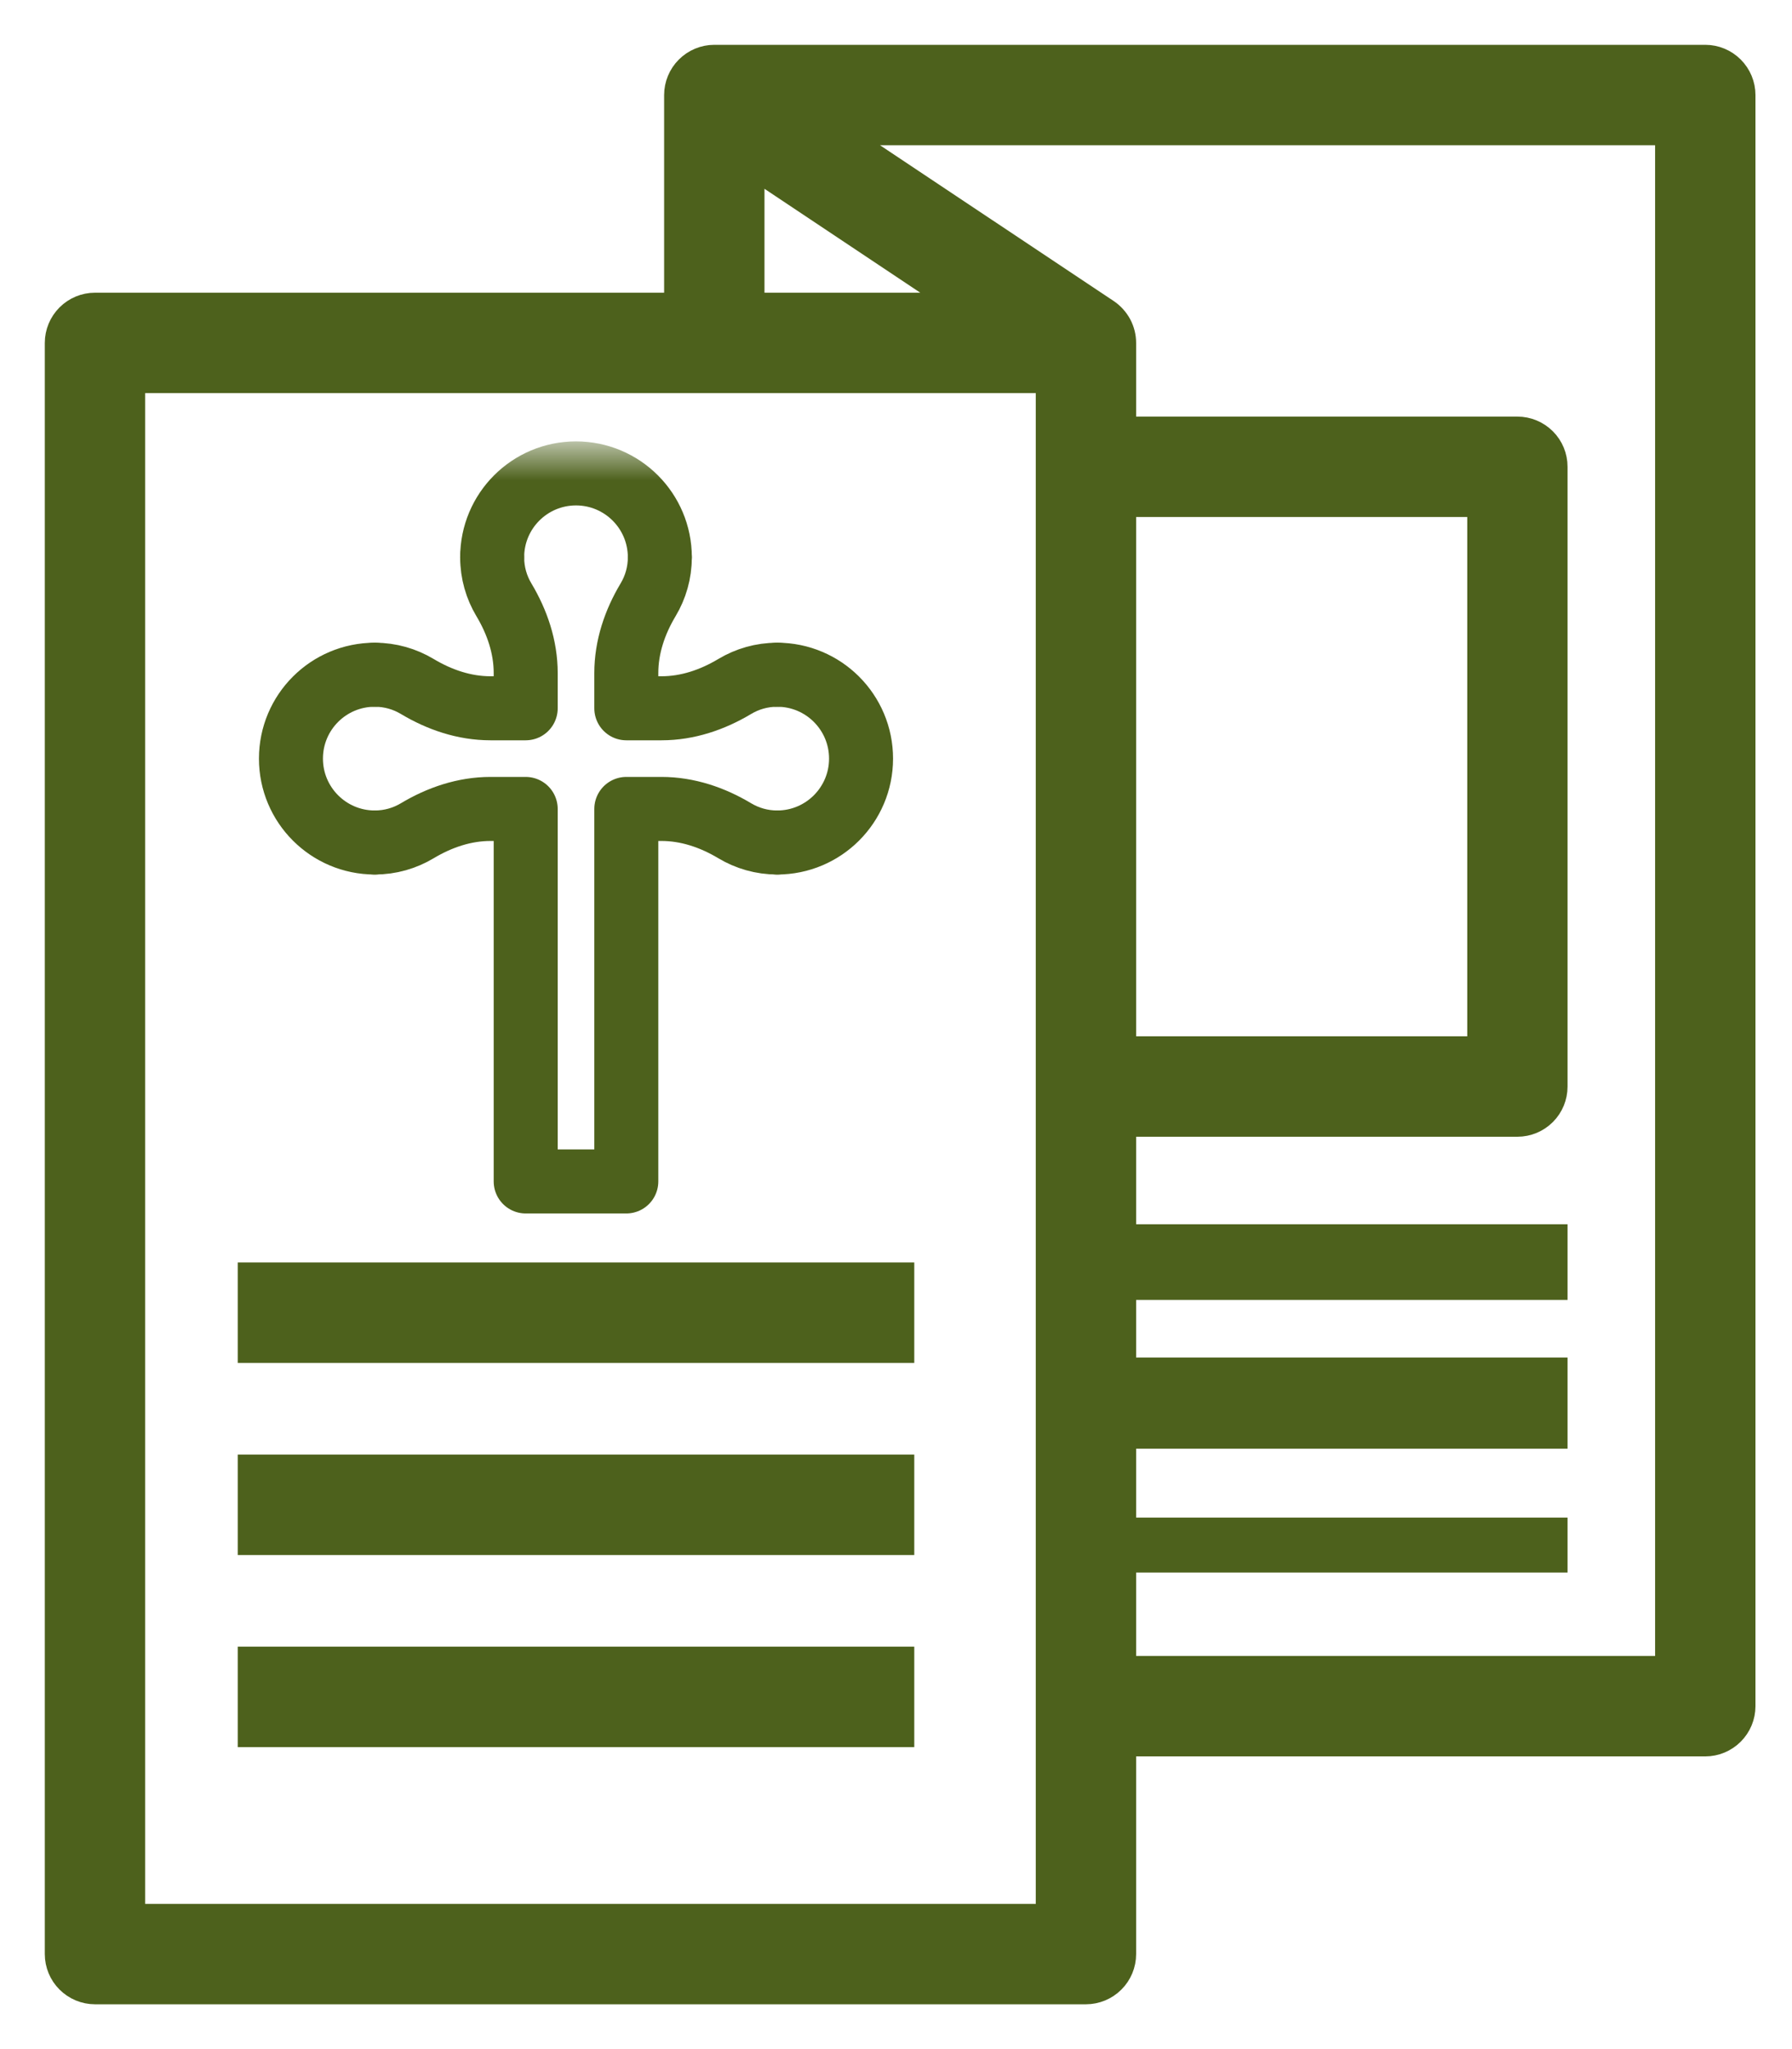
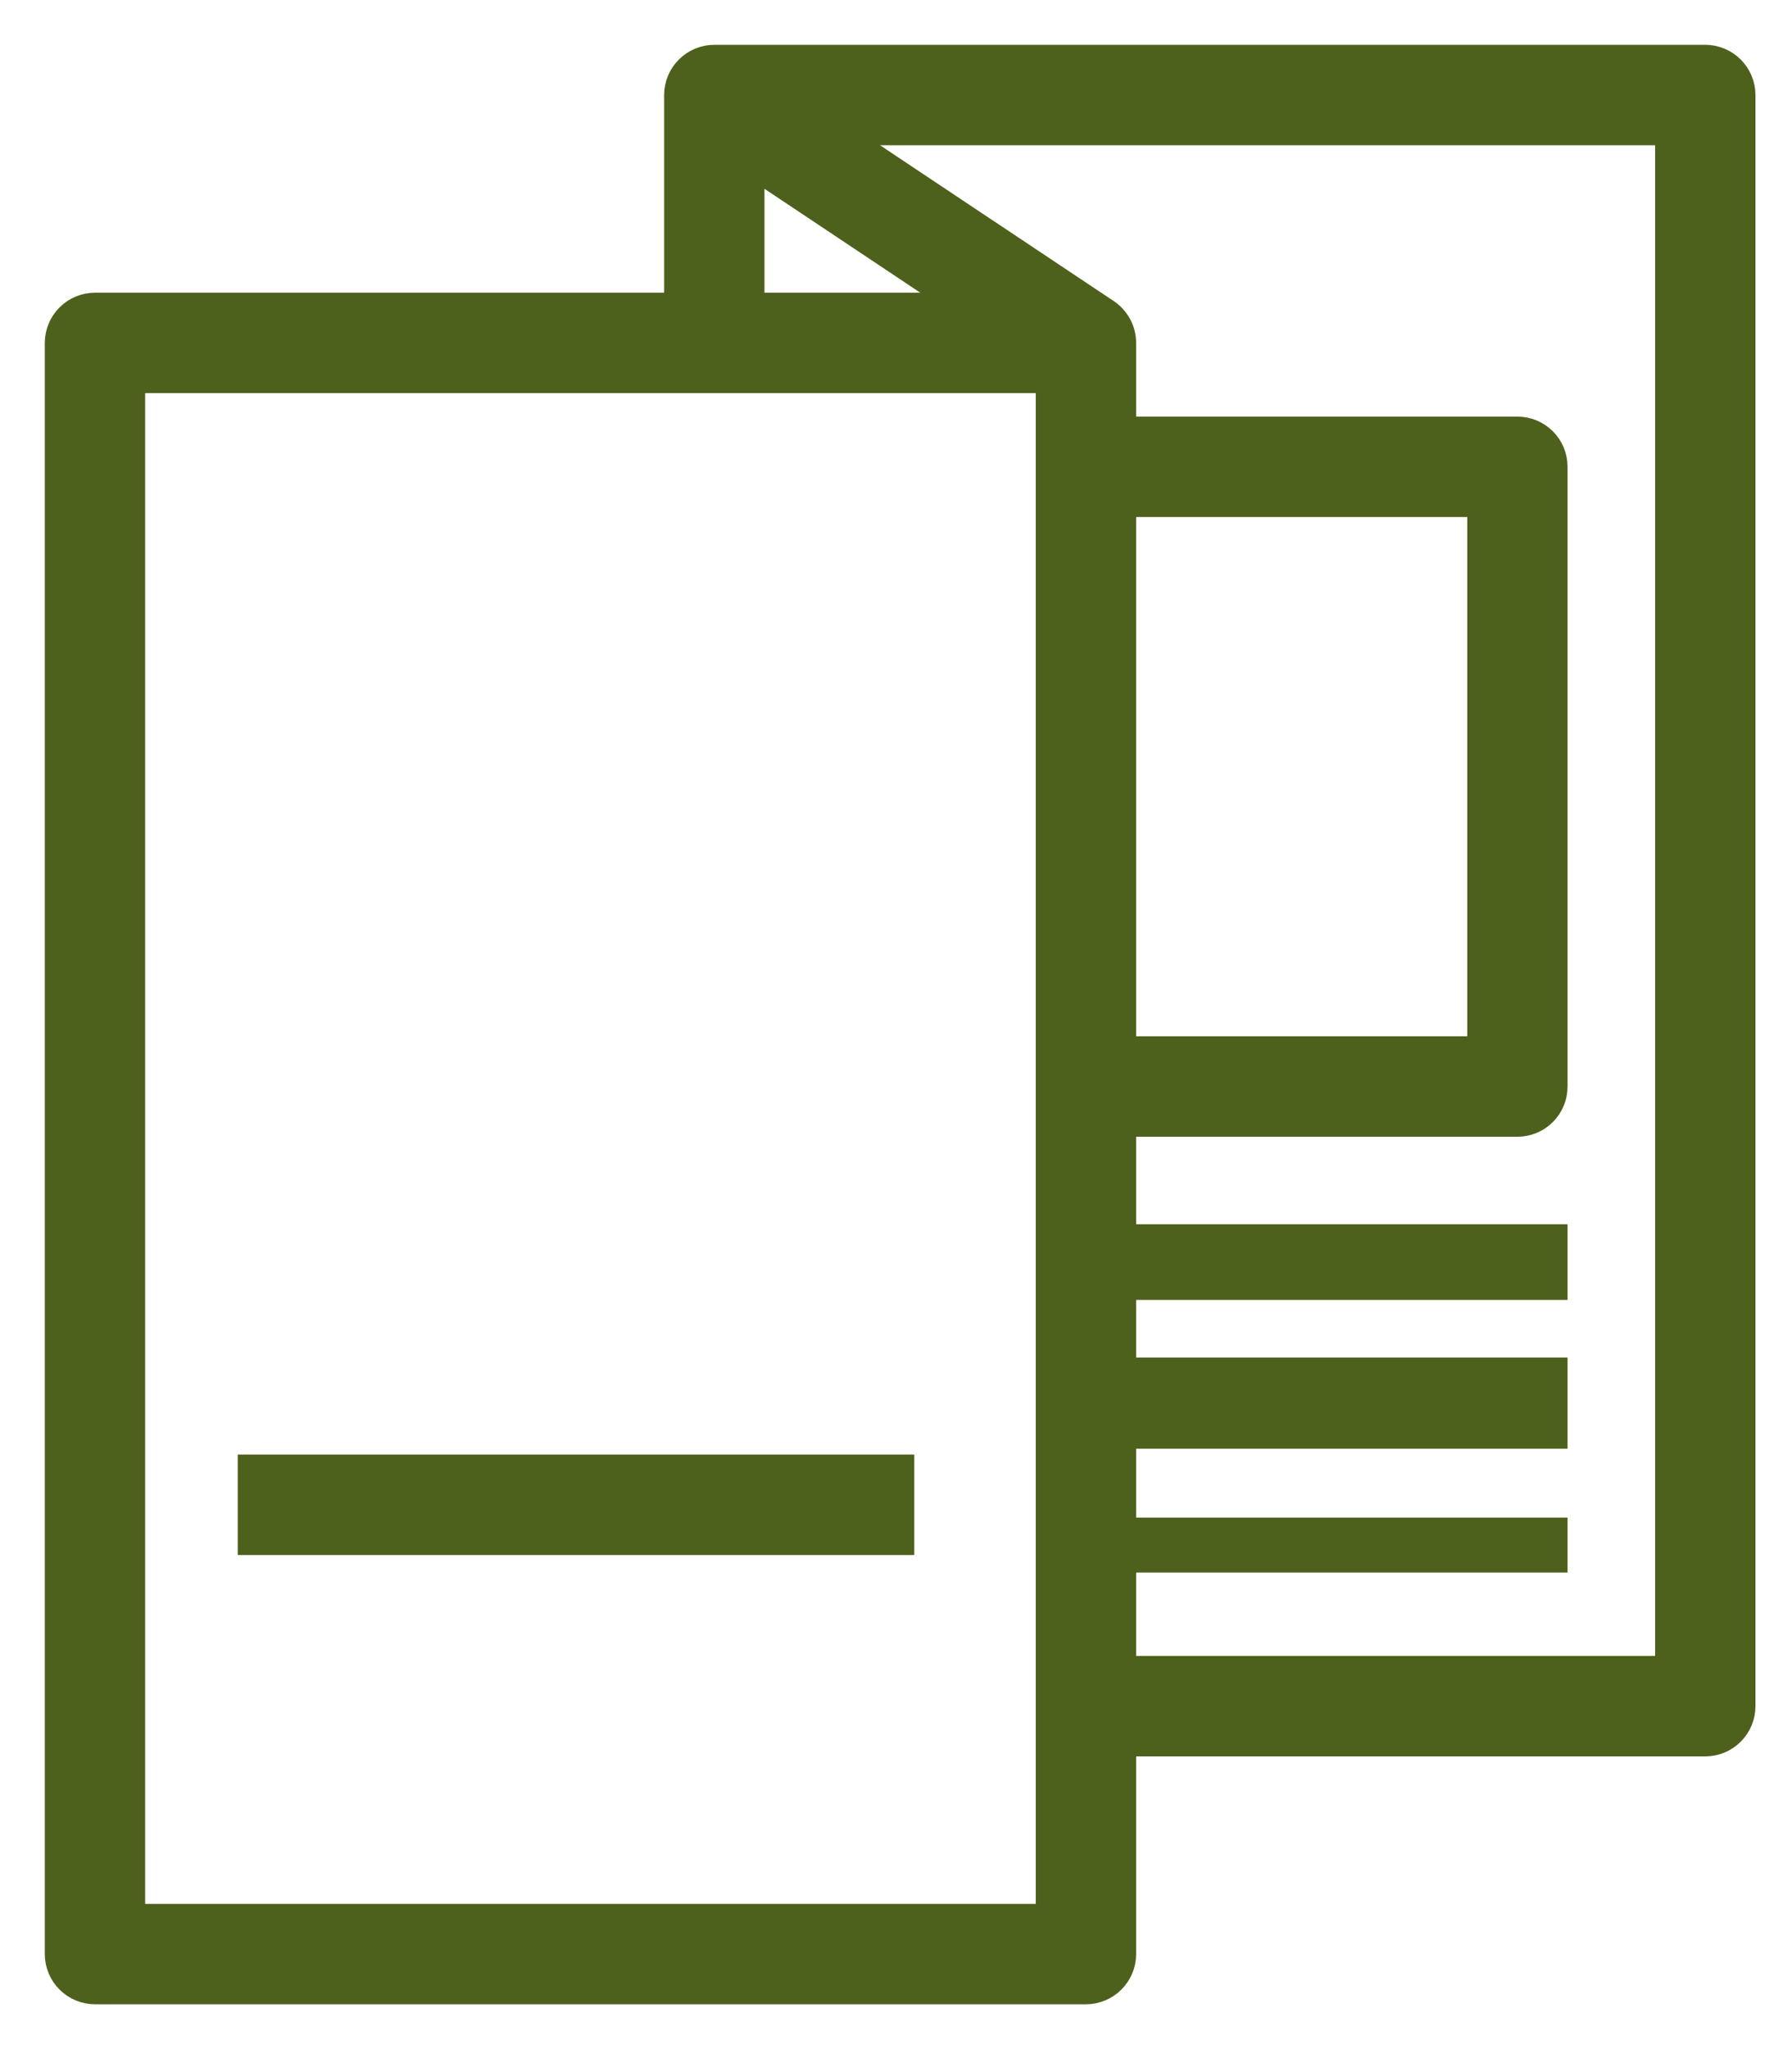
<svg xmlns="http://www.w3.org/2000/svg" width="28" height="32" viewBox="0 0 28 32" fill="none">
  <path d="M17.32 4.827L13.254 2.118H26.011V26.011H17.602V24.408H24.194H24.343V24.258V24V23.85H24.194H17.602V22.473H24.194H24.343V22.323V21.5V21.35H24.194H17.602V20.15H24.194H24.343V20V19.419V19.269H24.194H17.602V17.602H23.71C23.878 17.602 24.039 17.535 24.158 17.416C24.277 17.297 24.343 17.136 24.343 16.968V7.29C24.343 7.122 24.277 6.961 24.158 6.842C24.039 6.723 23.878 6.656 23.71 6.656H17.602V5.355C17.602 5.251 17.576 5.148 17.527 5.056C17.477 4.964 17.406 4.885 17.32 4.827L17.32 4.827ZM16.968 31.15C17.136 31.15 17.297 31.083 17.416 30.964C17.535 30.846 17.602 30.684 17.602 30.516V27.279H26.645C26.813 27.279 26.974 27.212 27.093 27.093C27.212 26.974 27.279 26.813 27.279 26.645V1.484C27.279 1.316 27.212 1.155 27.093 1.036C26.974 0.917 26.813 0.85 26.645 0.85H11.161C10.993 0.85 10.832 0.917 10.713 1.036C10.594 1.155 10.527 1.316 10.527 1.484V4.721H1.484C1.316 4.721 1.155 4.788 1.036 4.907C0.917 5.026 0.85 5.187 0.85 5.355V30.516C0.85 30.684 0.917 30.846 1.036 30.964C1.155 31.083 1.316 31.15 1.484 31.15H16.968ZM17.602 7.924H23.076V16.334H17.602V7.924ZM11.795 4.721V2.668L14.875 4.721H11.795ZM2.118 5.989H16.334V29.882H2.118V5.989Z" fill="#4D611C" stroke="#4D611C" stroke-width="0.3" />
-   <path d="M14.143 20V19.858H14H4H3.857V20V21V21.142H4H14H14.143V21V20Z" fill="#4D611C" stroke="#4D611C" stroke-width="0.285" />
  <path d="M14.143 23V22.858H14H4H3.857V23V24V24.142H4H14H14.143V24V23Z" fill="#4D611C" stroke="#4D611C" stroke-width="0.285" />
-   <path d="M14.143 26V25.858H14H4H3.857V26V27V27.142H4H14H14.143V27V26Z" fill="#4D611C" stroke="#4D611C" stroke-width="0.285" />
  <mask id="mask0_4112_18073" style="mask-type:luminance" maskUnits="userSpaceOnUse" x="2" y="7" width="14" height="14">
-     <path d="M2.293 7H15.707V20.415H2.293V7Z" fill="white" />
-   </mask>
+     </mask>
  <g mask="url(#mask0_4112_18073)">
    <path d="M5.856 13.157C6.099 13.157 6.325 13.09 6.519 12.974C6.868 12.765 7.257 12.633 7.664 12.633H8.214V18.45H9.786V12.633H10.336C10.743 12.633 11.132 12.765 11.481 12.974C11.675 13.09 11.901 13.157 12.144 13.157" stroke="#4D611C" stroke-miterlimit="10" stroke-linecap="round" stroke-linejoin="round" />
-     <path d="M7.69 8.703C7.69 8.946 7.757 9.172 7.873 9.366C8.082 9.715 8.214 10.104 8.214 10.511V11.061H7.664C7.257 11.061 6.868 10.929 6.519 10.72C6.325 10.604 6.099 10.537 5.856 10.537" stroke="#4D611C" stroke-miterlimit="10" stroke-linecap="round" stroke-linejoin="round" />
    <path d="M12.144 10.537C11.901 10.537 11.675 10.604 11.481 10.72C11.132 10.929 10.743 11.061 10.337 11.061H9.786V10.511C9.786 10.104 9.918 9.715 10.127 9.366C10.243 9.172 10.31 8.946 10.31 8.703" stroke="#4D611C" stroke-miterlimit="10" stroke-linecap="round" stroke-linejoin="round" />
    <path d="M12.144 13.157C12.867 13.157 13.454 12.57 13.454 11.847C13.454 11.123 12.867 10.537 12.144 10.537" stroke="#4D611C" stroke-miterlimit="10" stroke-linecap="round" stroke-linejoin="round" />
    <path d="M5.856 10.537C5.132 10.537 4.546 11.123 4.546 11.847C4.546 12.57 5.132 13.157 5.856 13.157" stroke="#4D611C" stroke-miterlimit="10" stroke-linecap="round" stroke-linejoin="round" />
-     <path d="M10.31 8.703C10.31 7.979 9.723 7.393 9 7.393C8.276 7.393 7.69 7.979 7.69 8.703" stroke="#4D611C" stroke-miterlimit="10" stroke-linecap="round" stroke-linejoin="round" />
  </g>
</svg>